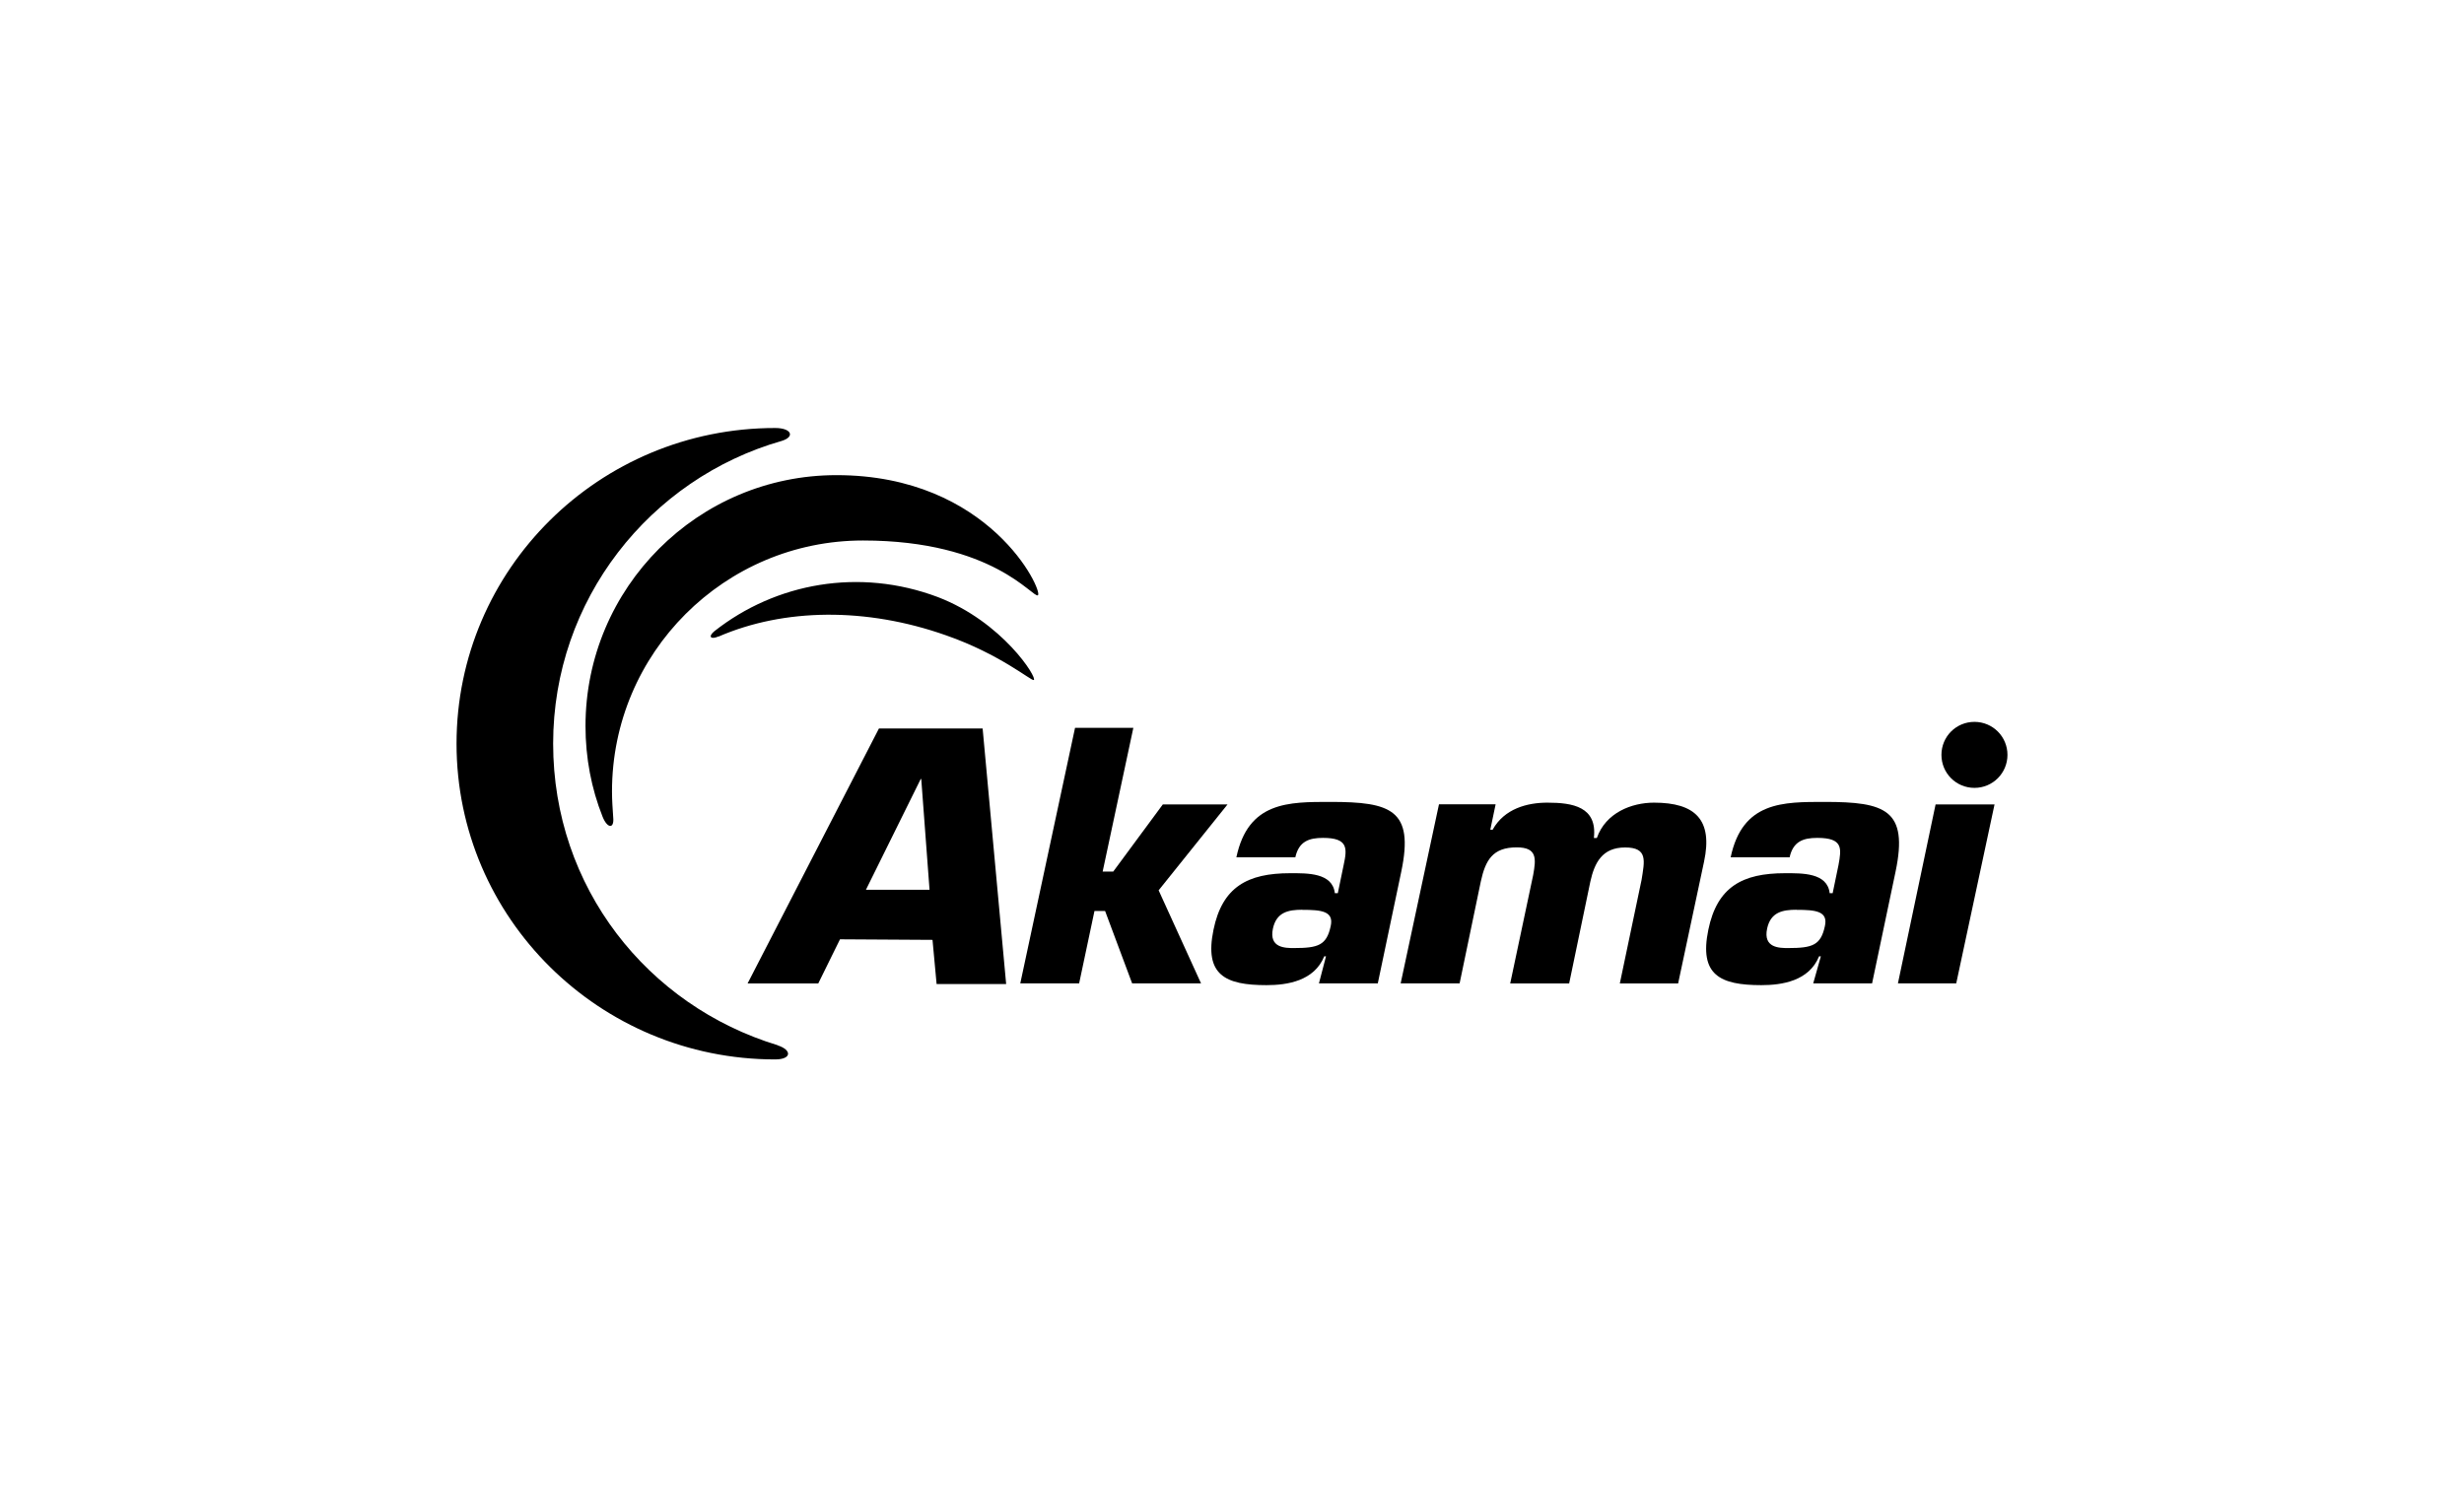
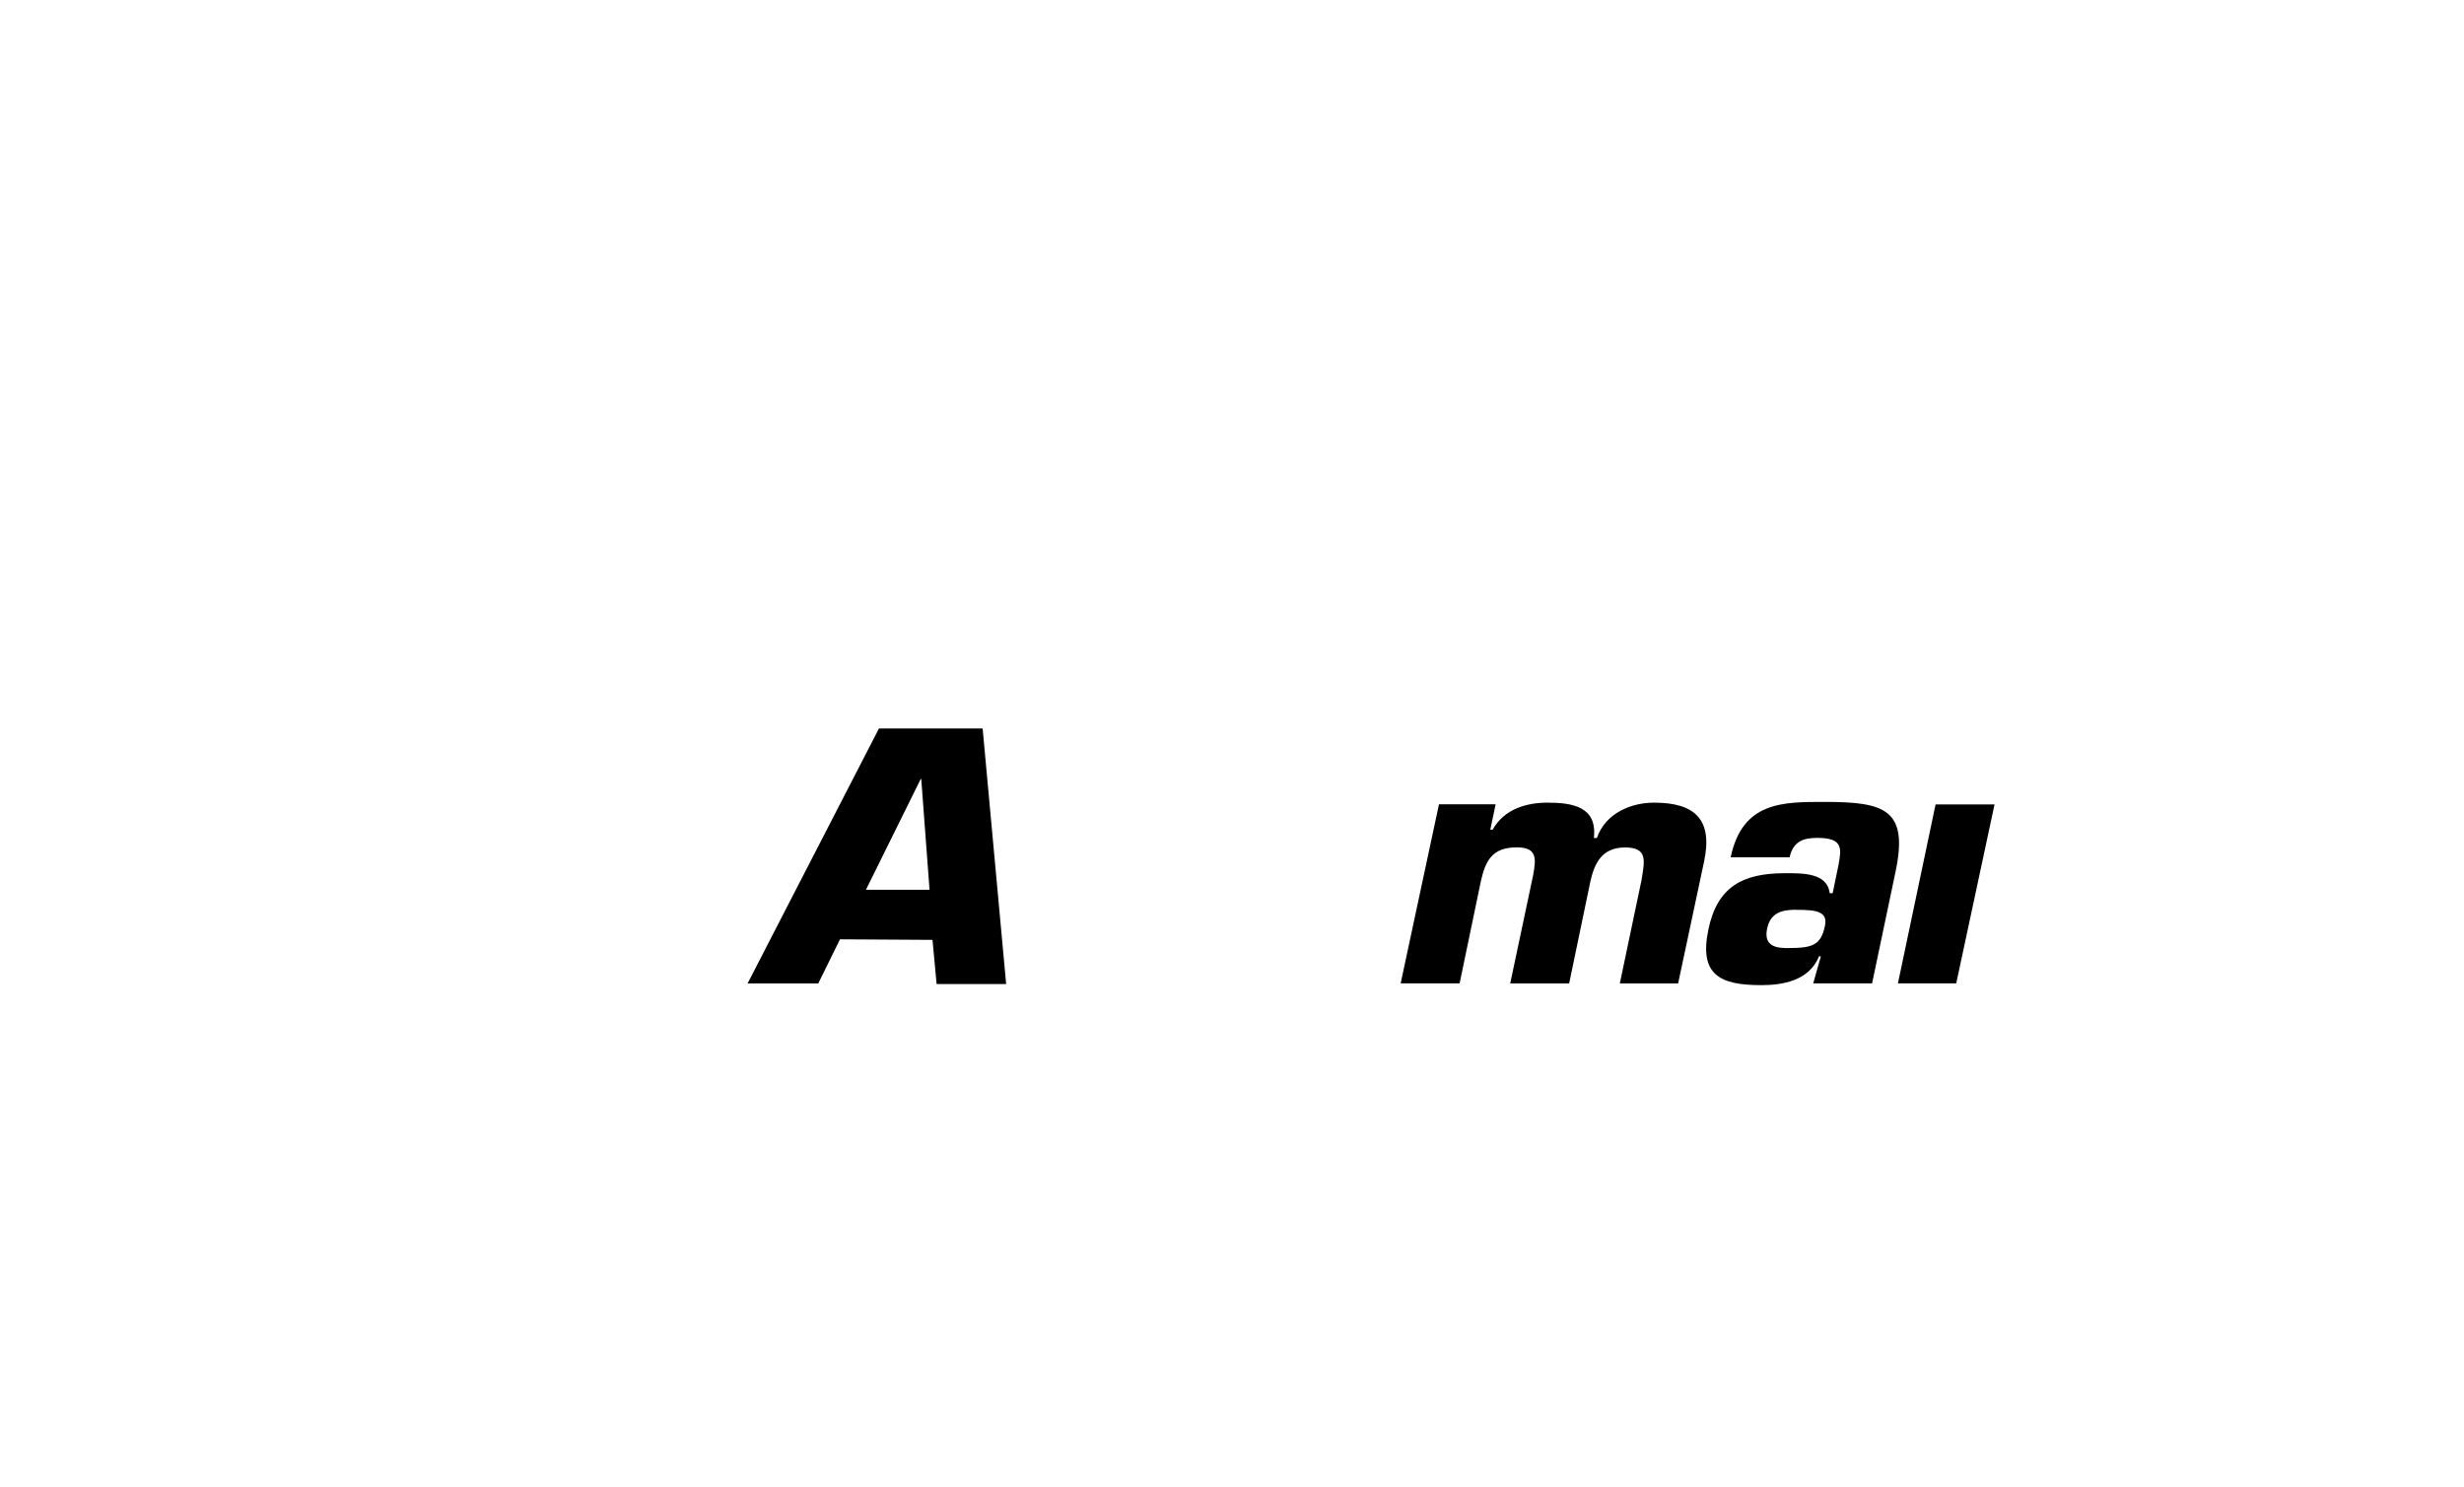
<svg xmlns="http://www.w3.org/2000/svg" id="Livello_1" data-name="Livello 1" viewBox="0 0 265 160">
  <g>
-     <path d="M215.9,81.2c0,1.96-1.58,3.55-3.55,3.55s-3.55-1.58-3.55-3.55,1.58-3.55,3.55-3.55c1.96,0,3.55,1.58,3.55,3.55" />
    <path d="M100.29,101.1l.44,4.75h7.48l-2.53-27.49h-11.15l-14.13,27.43h7.6l2.34-4.75,9.95.06h0ZM99.97,95.71h-6.84l5.89-11.91h.06l.89,11.91Z" />
-     <polygon points="118.59 93.75 119.73 93.75 125.06 86.53 132.02 86.53 124.61 95.77 129.17 105.78 121.76 105.78 118.85 97.99 117.71 97.99 116.06 105.78 109.73 105.78 115.62 78.29 121.89 78.29 118.59 93.75" />
    <g>
-       <path d="M141.84,105.78h6.34l2.53-12.04c1.39-6.65-1.14-7.48-7.6-7.48-4.5,0-8.87-.06-10.14,5.96h6.34c.38-1.71,1.46-2.09,2.98-2.09,2.72,0,2.6,1.14,2.22,2.91l-.63,3.04h-.32c-.25-2.22-2.98-2.15-4.81-2.15-4.56,0-7.29,1.46-8.24,6.08-1.01,4.88,1.27,5.96,5.7,5.96,2.22,0,5.13-.44,6.21-3.1h.19l-.76,2.91ZM140.07,97.87c2.03,0,3.42.13,3.04,1.77-.44,2.03-1.33,2.34-3.93,2.34-.95,0-2.72,0-2.28-2.09.38-1.77,1.65-2.03,3.17-2.03" />
      <path d="M160.85,86.53l-.57,2.72h.25c1.27-2.28,3.74-2.91,5.89-2.91,2.72,0,5.38.44,5,3.8h.32c.95-2.72,3.74-3.8,6.15-3.8,4.43,0,6.34,1.84,5.38,6.34l-2.79,13.11h-6.27l2.34-11.15c.32-2.03.7-3.48-1.77-3.48s-3.29,1.65-3.74,3.67l-2.28,10.96h-6.34l2.47-11.66c.32-1.77.44-2.98-1.77-2.98-2.6,0-3.36,1.39-3.86,3.67l-2.28,10.96h-6.34l4.12-19.26h6.08Z" />
      <path d="M195,105.78h6.34l2.53-12.04c1.39-6.65-1.14-7.48-7.6-7.48-4.5,0-8.87-.06-10.14,5.96h6.34c.38-1.71,1.46-2.09,2.98-2.09,2.79,0,2.6,1.14,2.28,2.91l-.63,3.04h-.32c-.25-2.22-2.98-2.15-4.81-2.15-4.56,0-7.29,1.46-8.24,6.08-1.01,4.88,1.27,5.96,5.7,5.96,2.22,0,5.13-.44,6.21-3.1h.19l-.82,2.91ZM193.22,97.87c2.03,0,3.42.13,3.04,1.77-.44,2.03-1.33,2.34-3.93,2.34-.95,0-2.72,0-2.28-2.09.38-1.77,1.65-2.03,3.17-2.03" />
    </g>
    <polygon points="210.39 105.78 204.12 105.78 208.17 86.53 214.51 86.53 210.39 105.78" />
  </g>
-   <path d="M83.62,112.44c1.58.51,1.52,1.52-.25,1.52-18.88,0-34.27-15.2-34.27-33.96s15.33-33.96,34.27-33.96c1.77,0,2.15.95.7,1.39-14.19,4.05-24.58,17.1-24.58,32.56s10.14,28.19,24.14,32.44M65.95,87.92c-.06-.89-.13-1.84-.13-2.79,0-14.89,12.1-26.99,26.99-26.99,14.06,0,18.31,6.27,18.82,5.89.57-.44-5.13-12.92-21.67-12.92-14.89,0-26.99,12.1-26.99,26.99,0,3.42.63,6.72,1.84,9.76.51,1.27,1.27,1.33,1.14.06M77.29,68.47c7.03-3.04,15.84-3.17,24.45-.13,5.83,2.03,9.19,4.94,9.44,4.81.44-.19-3.36-6.27-10.33-8.93-8.43-3.17-17.42-1.52-24.01,3.67-.7.57-.44.95.44.57" />
</svg>